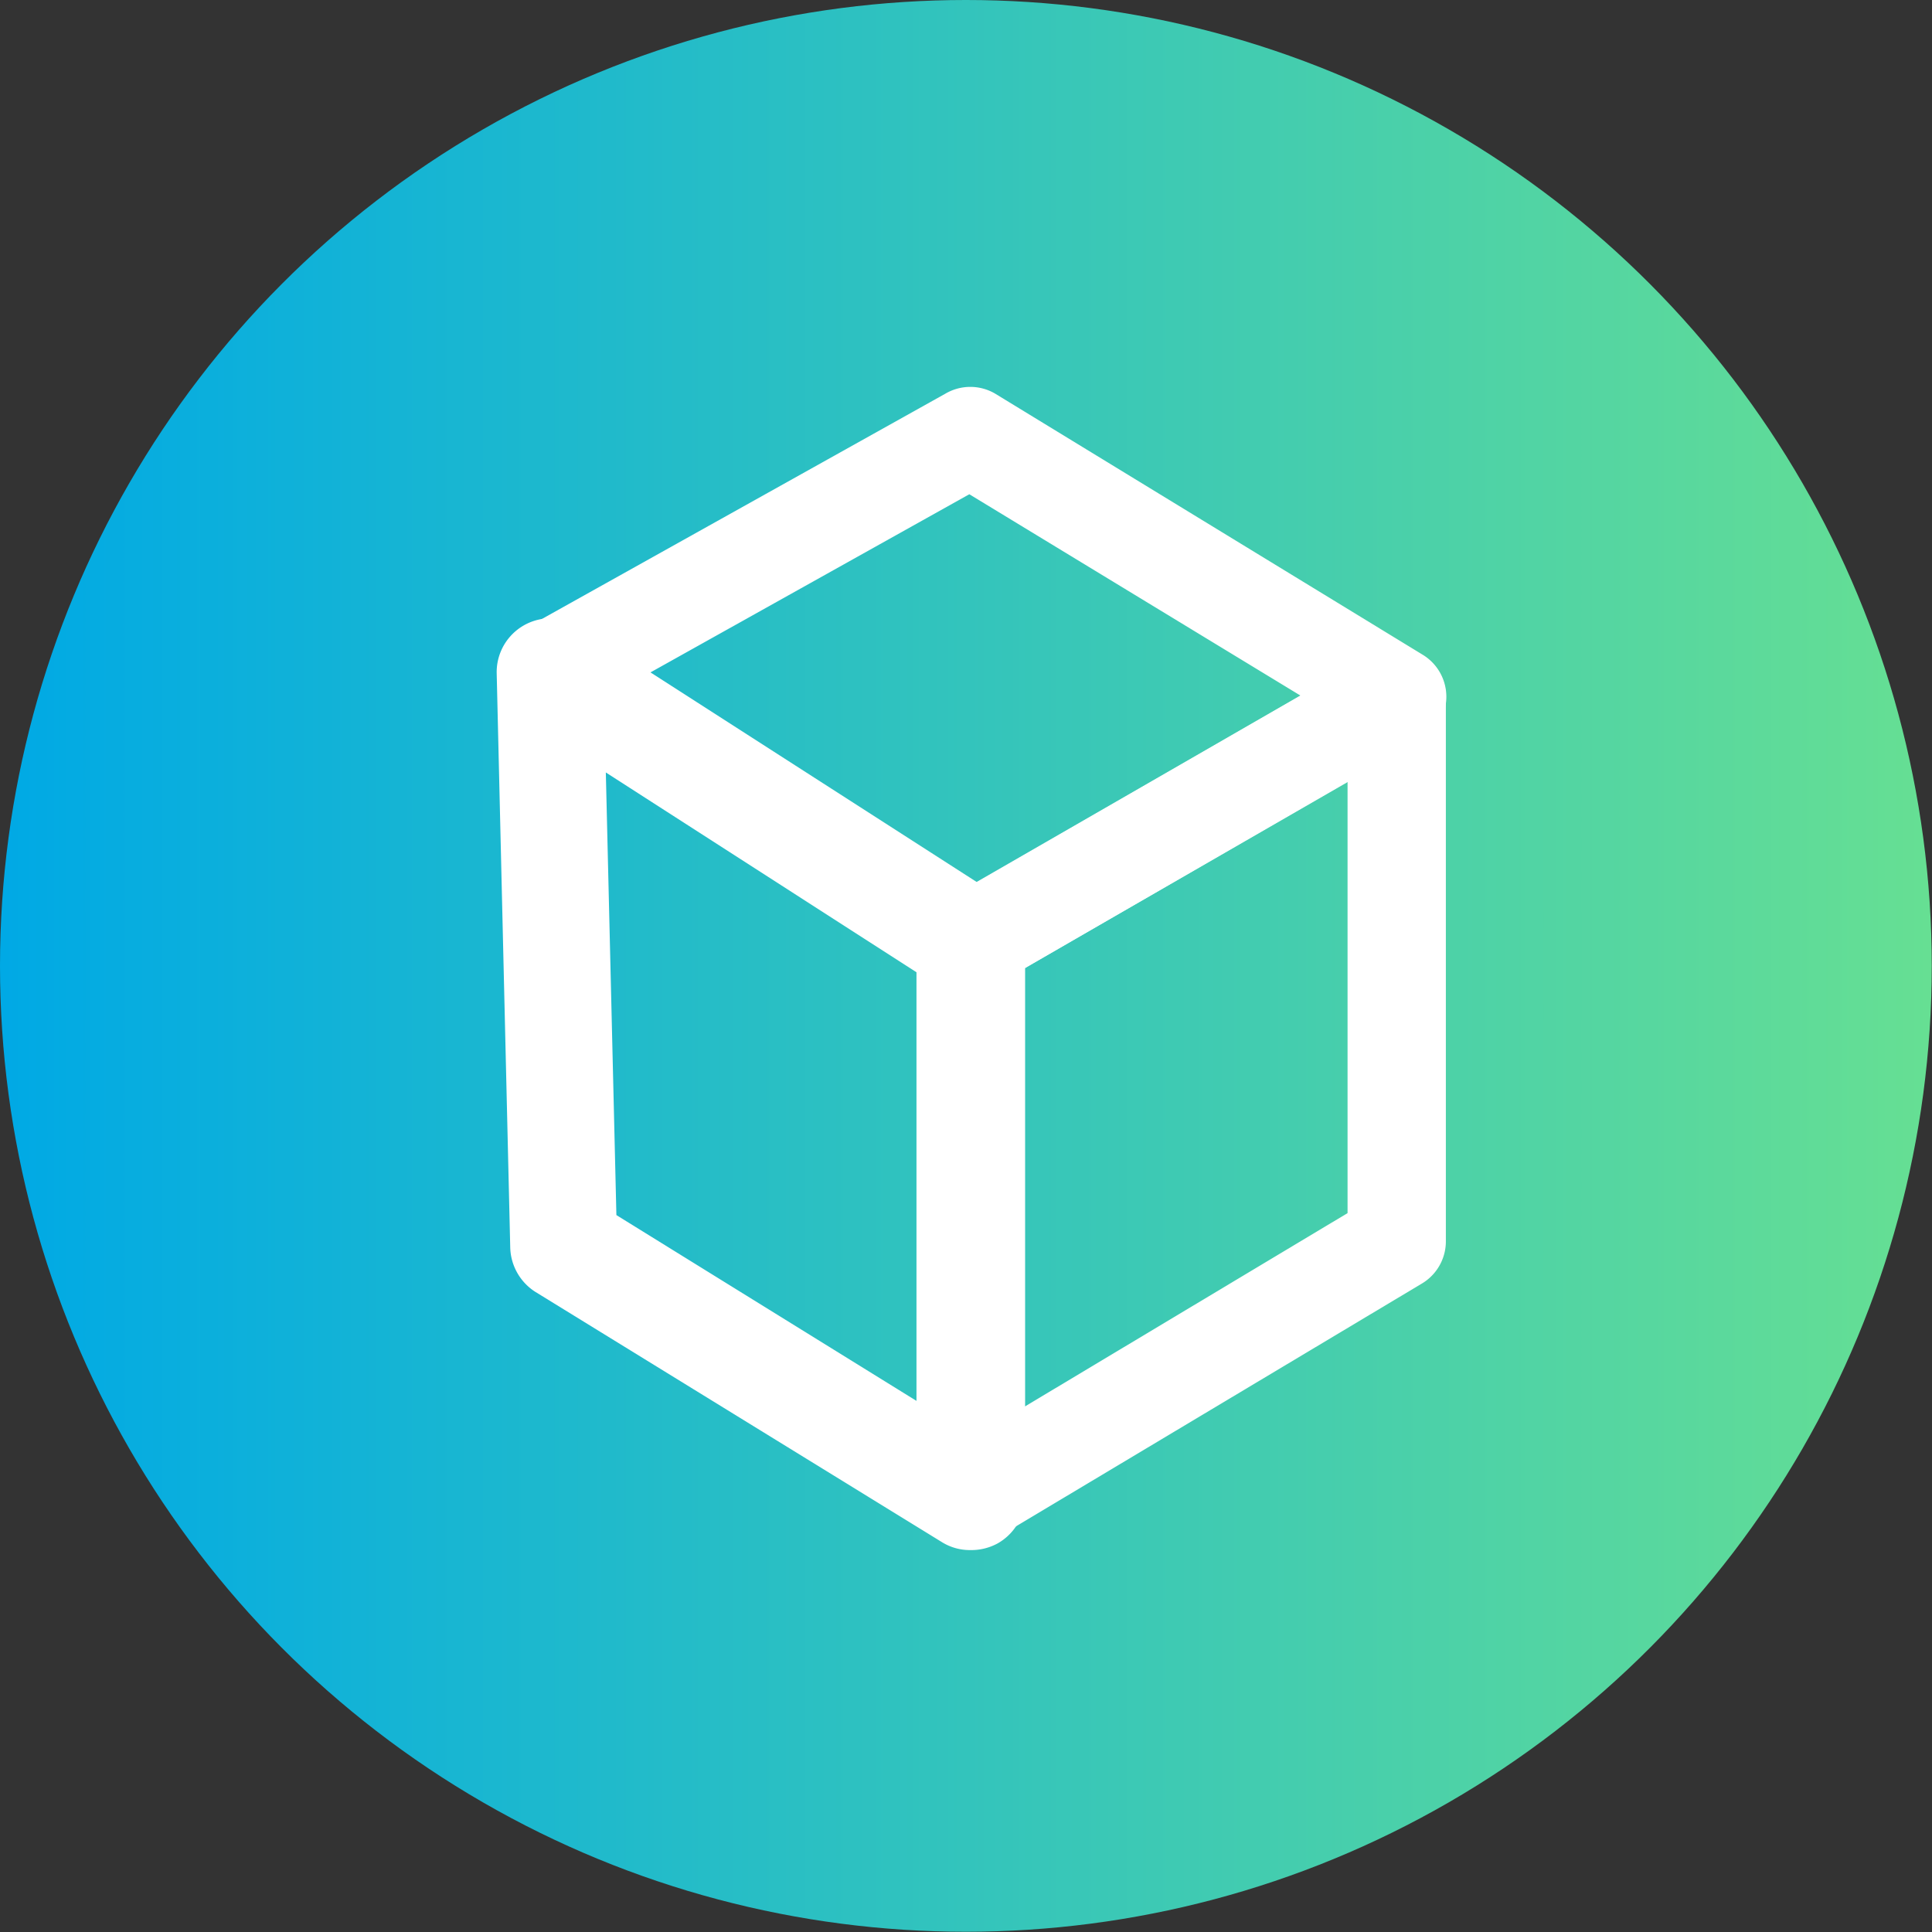
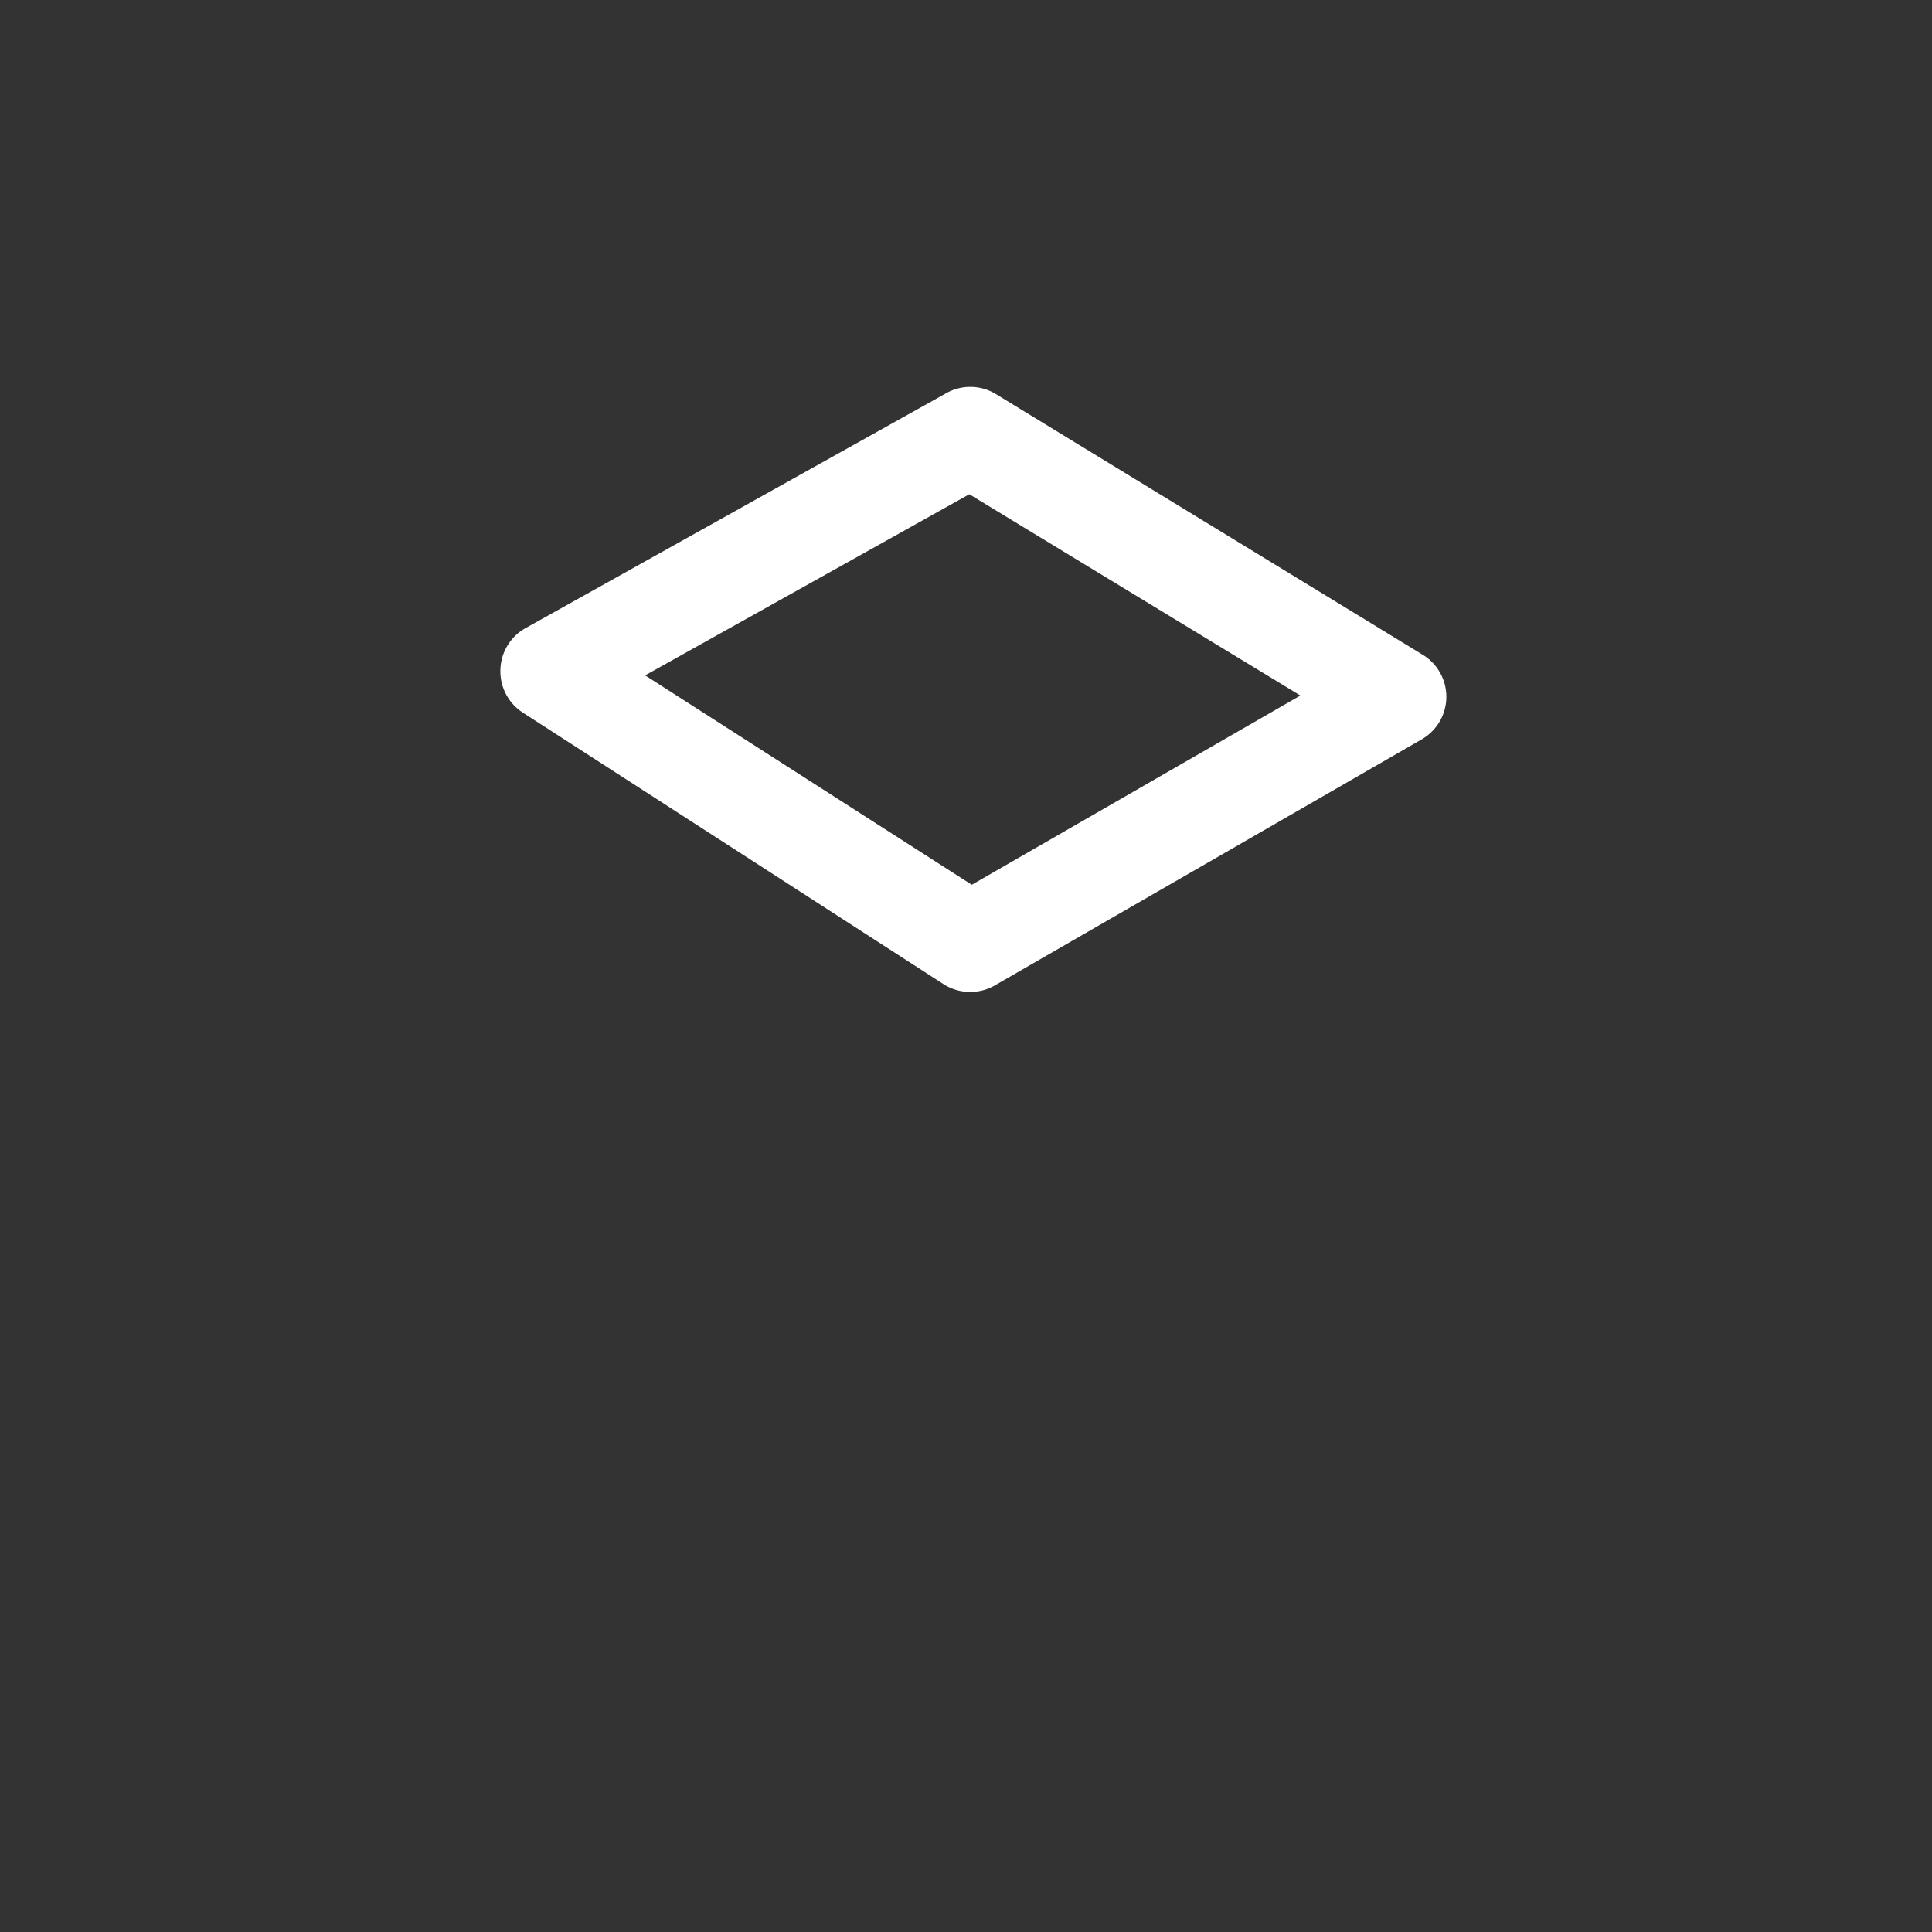
<svg xmlns="http://www.w3.org/2000/svg" id="vs" viewBox="0 0 78.61 78.61">
  <rect x="0" y="0" width="78.61" height="78.61" fill="#333333" stroke="none" />
  <defs>
    <linearGradient id="未命名的渐变_47" y1="39.3" x2="78.61" y2="39.3" gradientUnits="userSpaceOnUse">
      <stop offset="0" stop-color="#00a9e5" />
      <stop offset="1" stop-color="#66df93" />
    </linearGradient>
  </defs>
  <title>slide-3-icon-4</title>
-   <circle cx="39.3" cy="39.3" r="39.3" style="fill:url(#未命名的渐变_47)" />
-   <path d="M41.06,42,41,60l.06-18Z" style="fill:#ff8500" />
-   <path d="M39.48,63.07a2.15,2.15,0,0,1-1.15-.32L21.76,52.55a2.21,2.21,0,0,1-1-1.82l-.55-23.32a2.19,2.19,0,0,1,3.38-1.9l17.12,11a2.2,2.2,0,0,1,1,1.84V60.88a2.2,2.2,0,0,1-1.12,1.92A2.24,2.24,0,0,1,39.48,63.07ZM25.08,49.44,37.29,57V39.56L24.65,31.43Z" style="fill:#fff" />
  <path d="M39.48,40.36a2,2,0,0,1-1.08-.31L21.28,29a2,2,0,0,1-.92-1.75,2,2,0,0,1,1-1.68l17.12-9.56a2,2,0,0,1,2,0L57.87,26.63a2,2,0,0,1,0,3.44l-17.35,10A2,2,0,0,1,39.48,40.36ZM26.25,27.48,39.54,36,52.91,28.3,39.44,20.11Z" style="fill:#fff" />
-   <path d="M39.48,62.88a2.06,2.06,0,0,1-1-.26,2,2,0,0,1-1-1.74V38.36a2,2,0,0,1,1-1.73l17.35-10a2,2,0,0,1,3,1.73V50.52a2,2,0,0,1-1,1.72L40.51,62.6A2,2,0,0,1,39.48,62.88Zm2-23.36V57.36l13.35-8V31.8Z" style="fill:#fff" />
</svg>